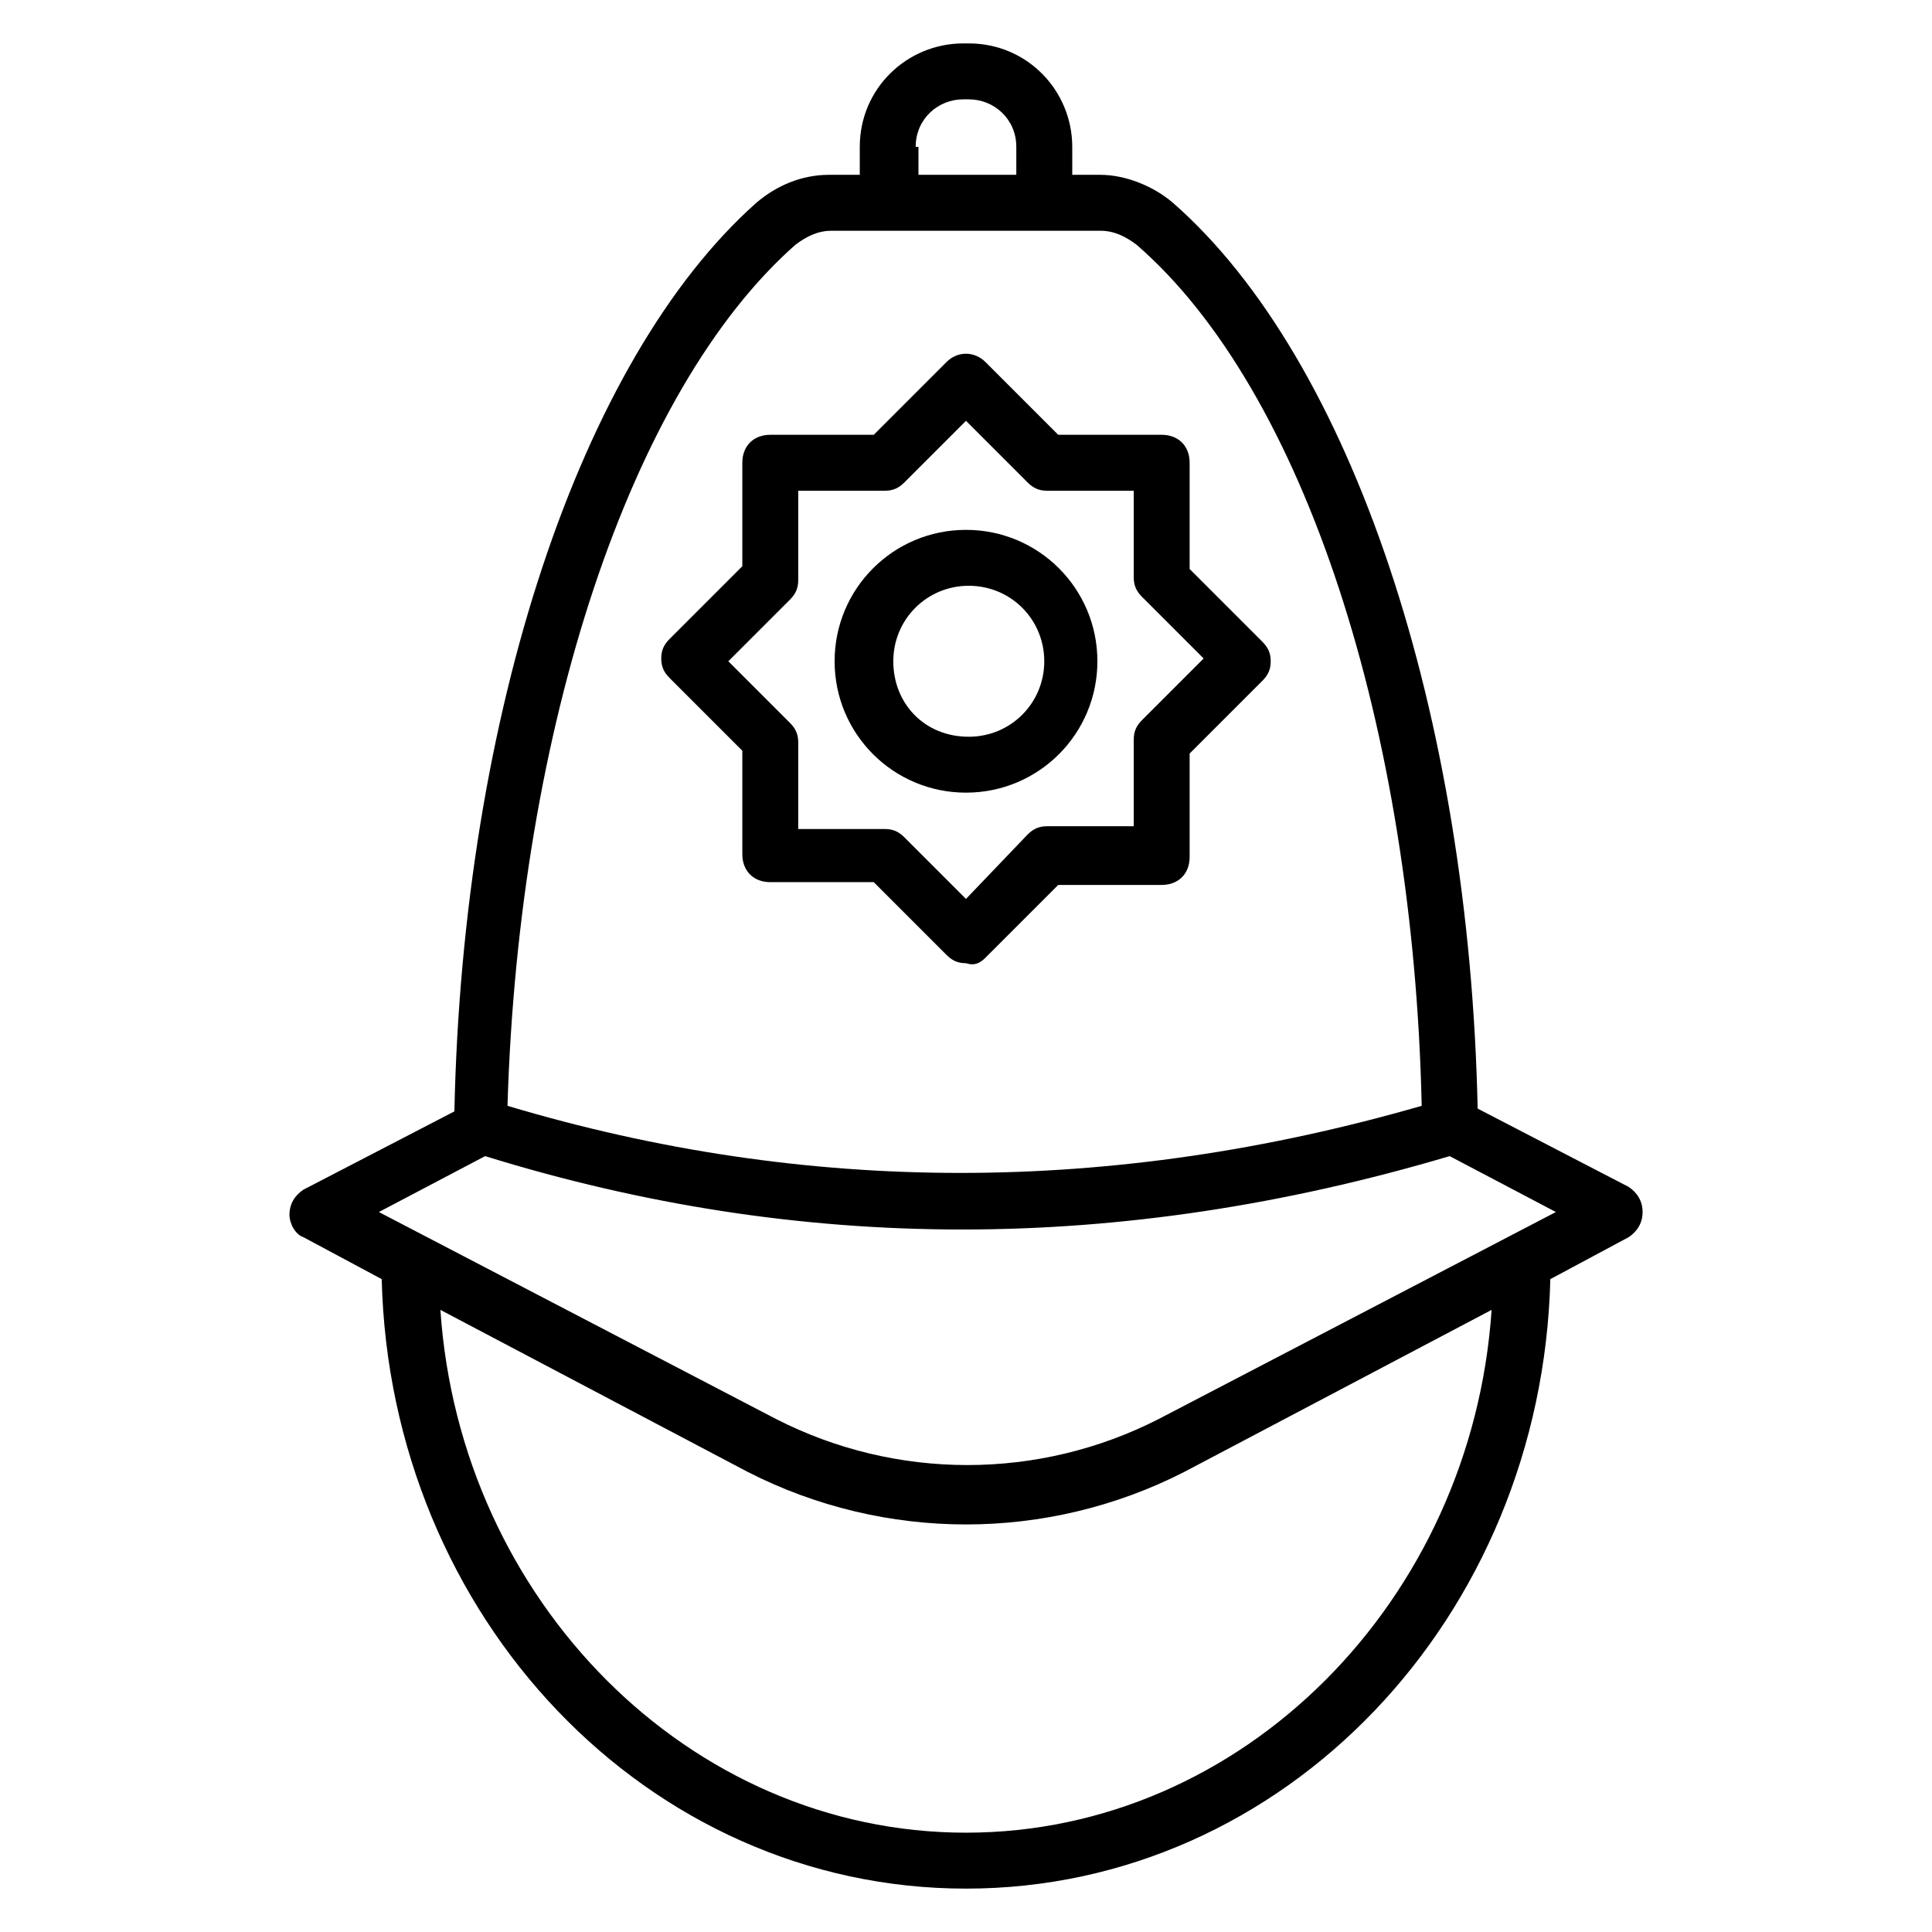
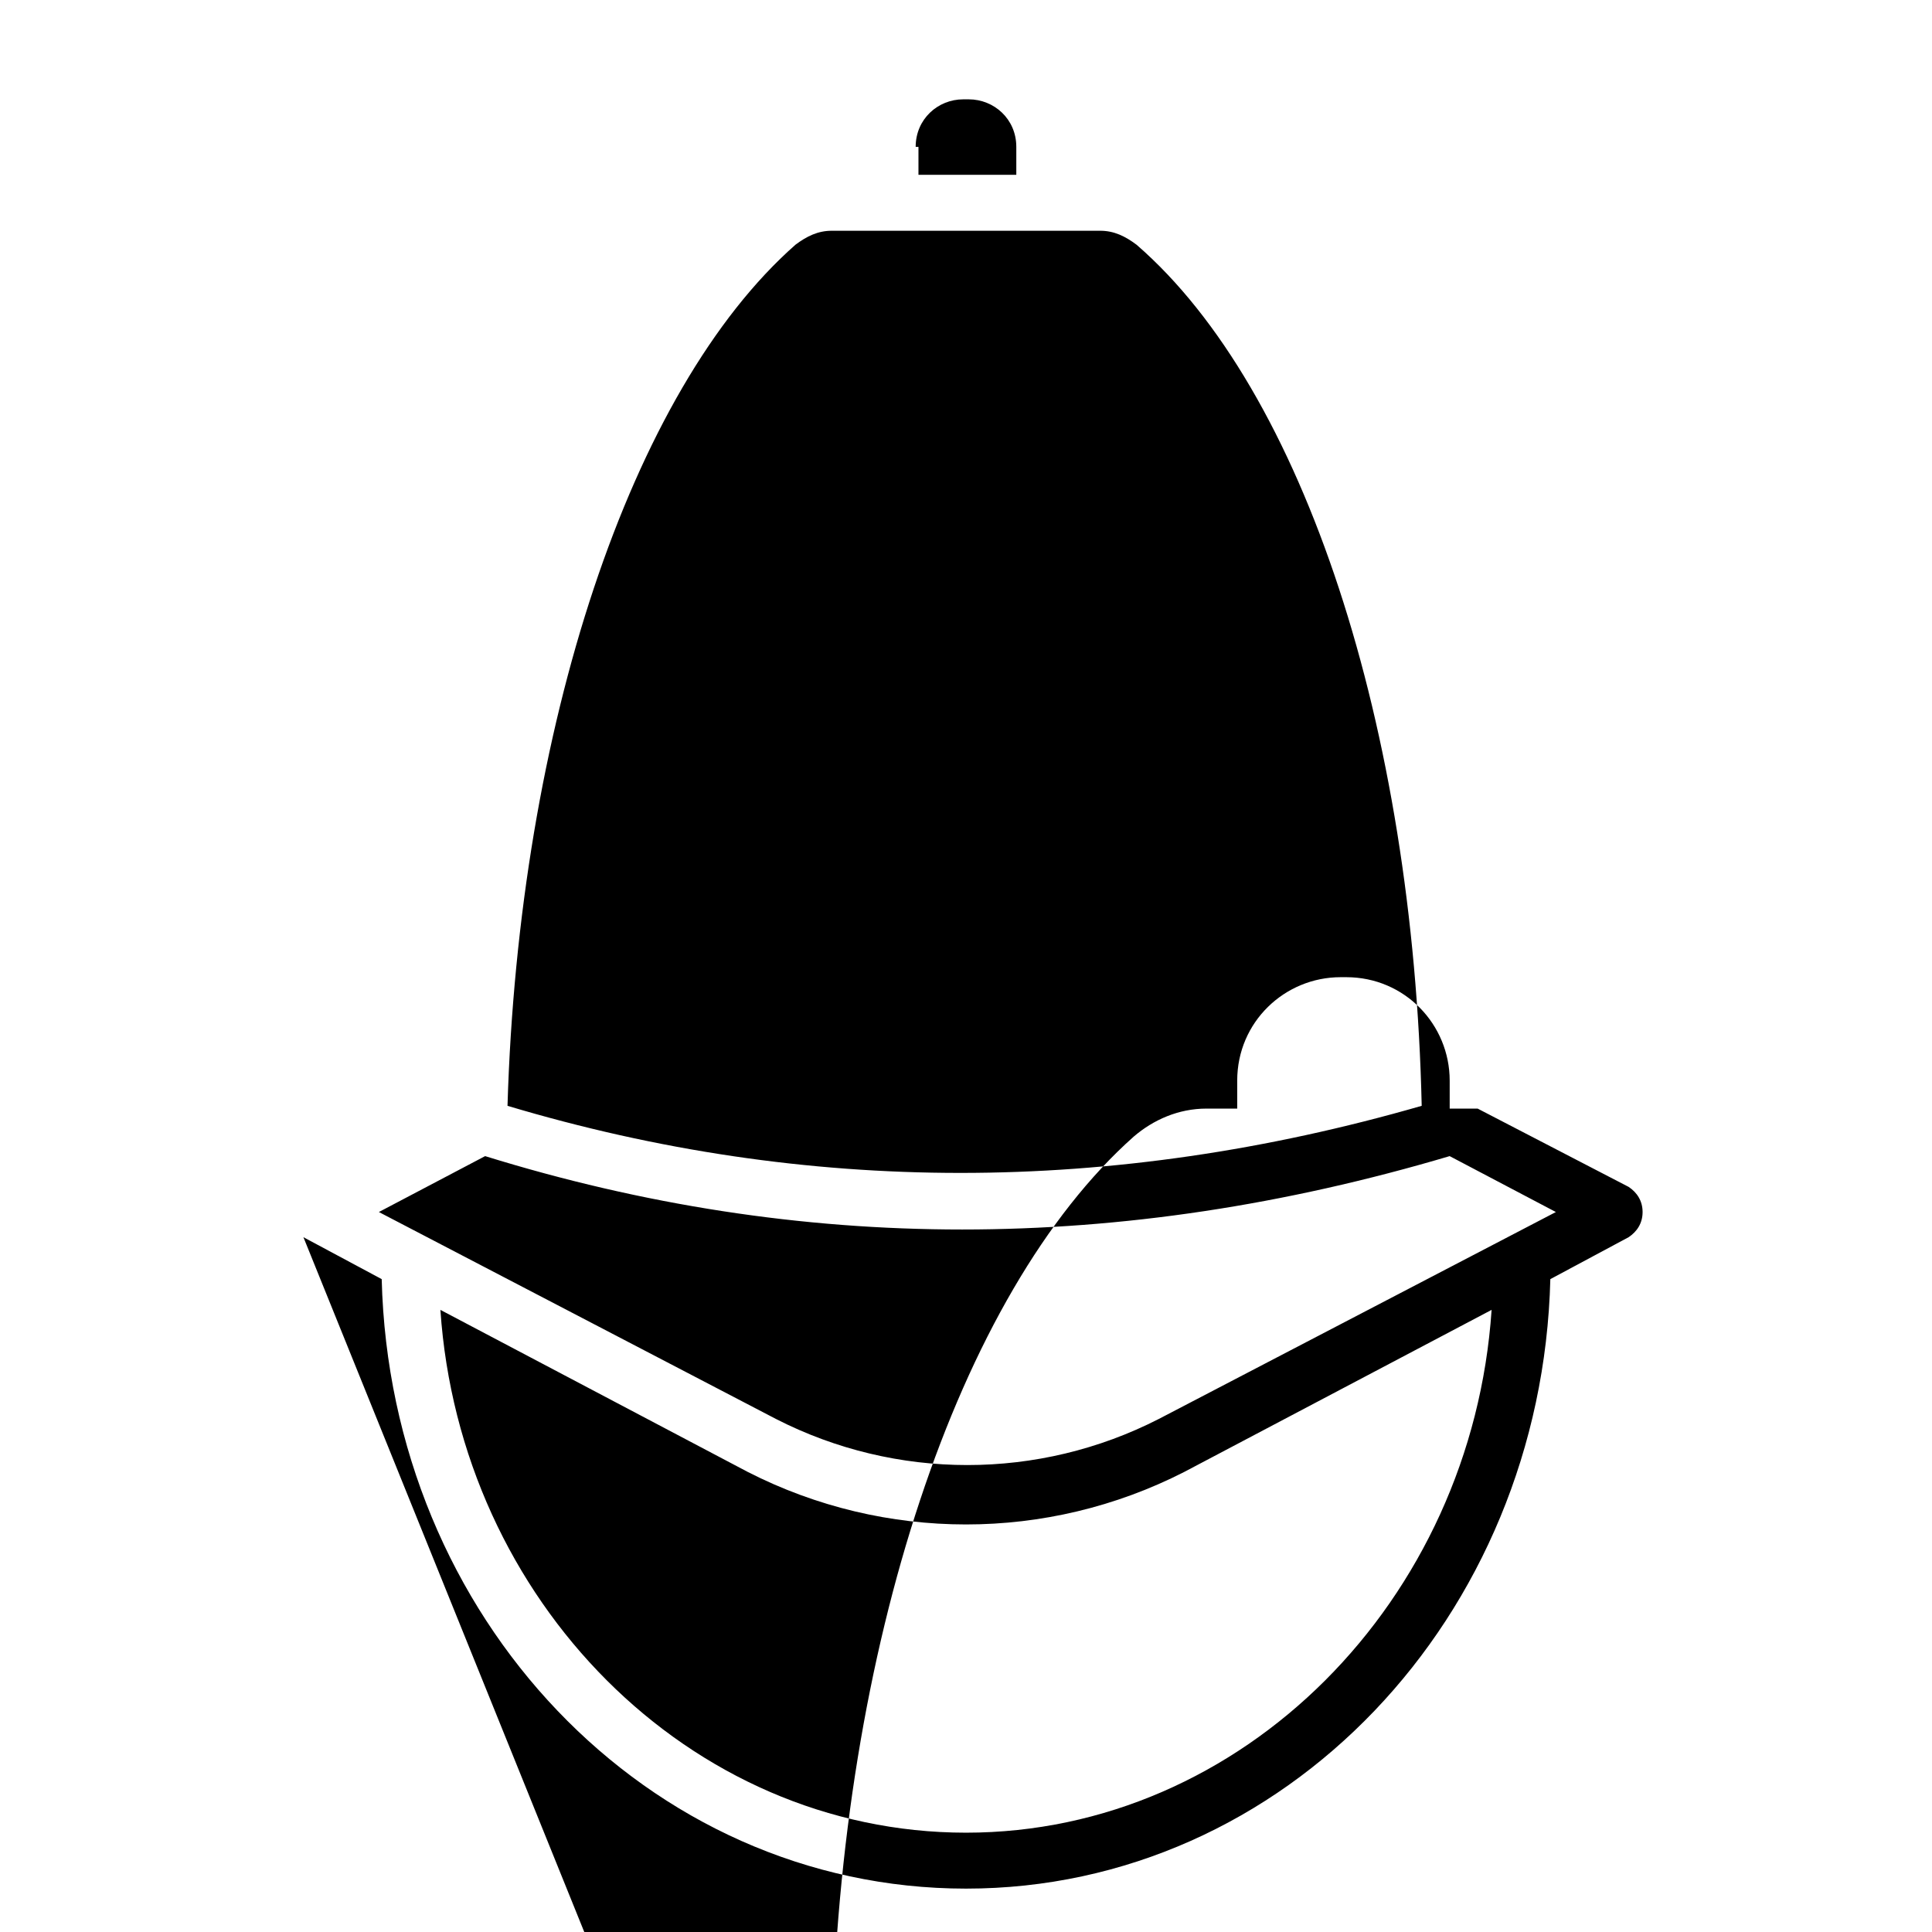
<svg xmlns="http://www.w3.org/2000/svg" fill="#000000" width="800px" height="800px" version="1.1" viewBox="144 144 512 512">
  <g>
-     <path d="m224.41 471.87 20.746 11.113c2.223 89.648 70.383 161.52 154.85 161.52 84.461 0 152.62-71.867 154.85-161.52l20.746-11.113c2.223-1.48 3.703-3.703 3.703-6.668 0-2.965-1.48-5.188-3.703-6.668l-40.008-20.746c-2.227-104.47-33.344-198.56-80.762-240.05-5.188-4.445-12.594-7.41-19.262-7.41h-7.41v-7.41c0-14.816-11.855-27.414-27.414-27.414h-1.48c-14.816 0-27.414 11.855-27.414 27.414v7.41h-8.148c-7.41 0-14.078 2.965-19.262 7.41-46.68 41.488-77.797 135.58-80.02 240.79l-40.008 20.746c-2.223 1.48-3.703 3.703-3.703 6.668 0 2.223 1.48 5.188 3.703 5.93zm175.59 157.81c-73.348 0-134.1-61.496-139.29-138.55l81.5 42.973c36.305 18.523 79.277 18.523 115.58 0l81.5-42.973c-5.188 77.055-65.941 138.55-139.29 138.55zm-13.336-446.76c0-7.406 5.926-12.594 12.594-12.594h1.48c6.668 0 12.594 5.188 12.594 12.594v7.41h-25.93v-7.41zm-31.859 25.934c2.965-2.223 5.926-3.703 9.633-3.703h71.125c3.703 0 6.668 1.48 9.633 3.703 44.453 38.527 73.348 128.18 75.57 228.2-82.238 23.707-163 23.707-242.27 0 2.965-100.02 32.598-189.67 76.312-228.2zm-82.242 241.53c83.723 25.93 168.18 25.93 255.61 0l28.152 14.816-105.21 54.828c-31.859 16.301-69.645 16.301-101.5 0l-105.21-54.828z" />
-     <path d="m405.18 397.78 19.262-19.262h27.414c4.445 0 7.41-2.965 7.41-7.41v-27.414l19.262-19.262c1.48-1.48 2.223-2.965 2.223-5.188 0-2.223-0.742-3.703-2.223-5.188l-19.262-19.262v-28.156c0-4.445-2.965-7.41-7.41-7.41h-27.414l-19.262-19.262c-2.965-2.965-7.41-2.965-10.371 0l-19.262 19.262h-27.414c-4.445 0-7.41 2.965-7.41 7.41v27.414l-19.262 19.262c-1.48 1.48-2.223 2.965-2.223 5.188s0.742 3.703 2.223 5.188l19.262 19.262v27.414c0 4.445 2.965 7.41 7.41 7.41h27.414l19.262 19.262c1.48 1.48 2.965 2.223 5.188 2.223 2.223 0.742 3.703 0 5.184-1.48zm-21.484-31.859c-1.48-1.48-2.965-2.223-5.188-2.223h-22.969v-22.969c0-2.223-0.742-3.703-2.223-5.188l-16.301-16.301 16.301-16.301c1.48-1.48 2.223-2.965 2.223-5.188v-23.703h22.969c2.223 0 3.703-0.742 5.188-2.223l16.301-16.301 16.301 16.301c1.48 1.48 2.965 2.223 5.188 2.223h22.969v22.969c0 2.223 0.742 3.703 2.223 5.188l16.301 16.301-16.301 16.301c-1.48 1.48-2.223 2.965-2.223 5.188v22.969h-22.969c-2.223 0-3.703 0.742-5.188 2.223l-16.301 17.035z" />
-     <path d="m434.82 319.24c0-19.262-15.559-34.82-34.82-34.82s-34.82 15.559-34.82 34.82c0 19.262 15.559 34.82 34.82 34.82s34.82-15.559 34.82-34.82zm-54.086 0c0-11.113 8.891-20.004 20.004-20.004s20.004 8.891 20.004 20.004c0 11.113-8.891 20.004-20.004 20.004-11.852 0-20.004-8.891-20.004-20.004z" />
+     <path d="m224.41 471.87 20.746 11.113c2.223 89.648 70.383 161.52 154.85 161.52 84.461 0 152.62-71.867 154.85-161.52l20.746-11.113c2.223-1.48 3.703-3.703 3.703-6.668 0-2.965-1.48-5.188-3.703-6.668l-40.008-20.746h-7.41v-7.41c0-14.816-11.855-27.414-27.414-27.414h-1.48c-14.816 0-27.414 11.855-27.414 27.414v7.41h-8.148c-7.41 0-14.078 2.965-19.262 7.41-46.68 41.488-77.797 135.58-80.02 240.79l-40.008 20.746c-2.223 1.48-3.703 3.703-3.703 6.668 0 2.223 1.48 5.188 3.703 5.93zm175.59 157.81c-73.348 0-134.1-61.496-139.29-138.55l81.5 42.973c36.305 18.523 79.277 18.523 115.58 0l81.5-42.973c-5.188 77.055-65.941 138.55-139.29 138.55zm-13.336-446.76c0-7.406 5.926-12.594 12.594-12.594h1.48c6.668 0 12.594 5.188 12.594 12.594v7.41h-25.93v-7.41zm-31.859 25.934c2.965-2.223 5.926-3.703 9.633-3.703h71.125c3.703 0 6.668 1.48 9.633 3.703 44.453 38.527 73.348 128.18 75.57 228.2-82.238 23.707-163 23.707-242.27 0 2.965-100.02 32.598-189.67 76.312-228.2zm-82.242 241.53c83.723 25.93 168.18 25.93 255.61 0l28.152 14.816-105.21 54.828c-31.859 16.301-69.645 16.301-101.5 0l-105.21-54.828z" />
  </g>
</svg>